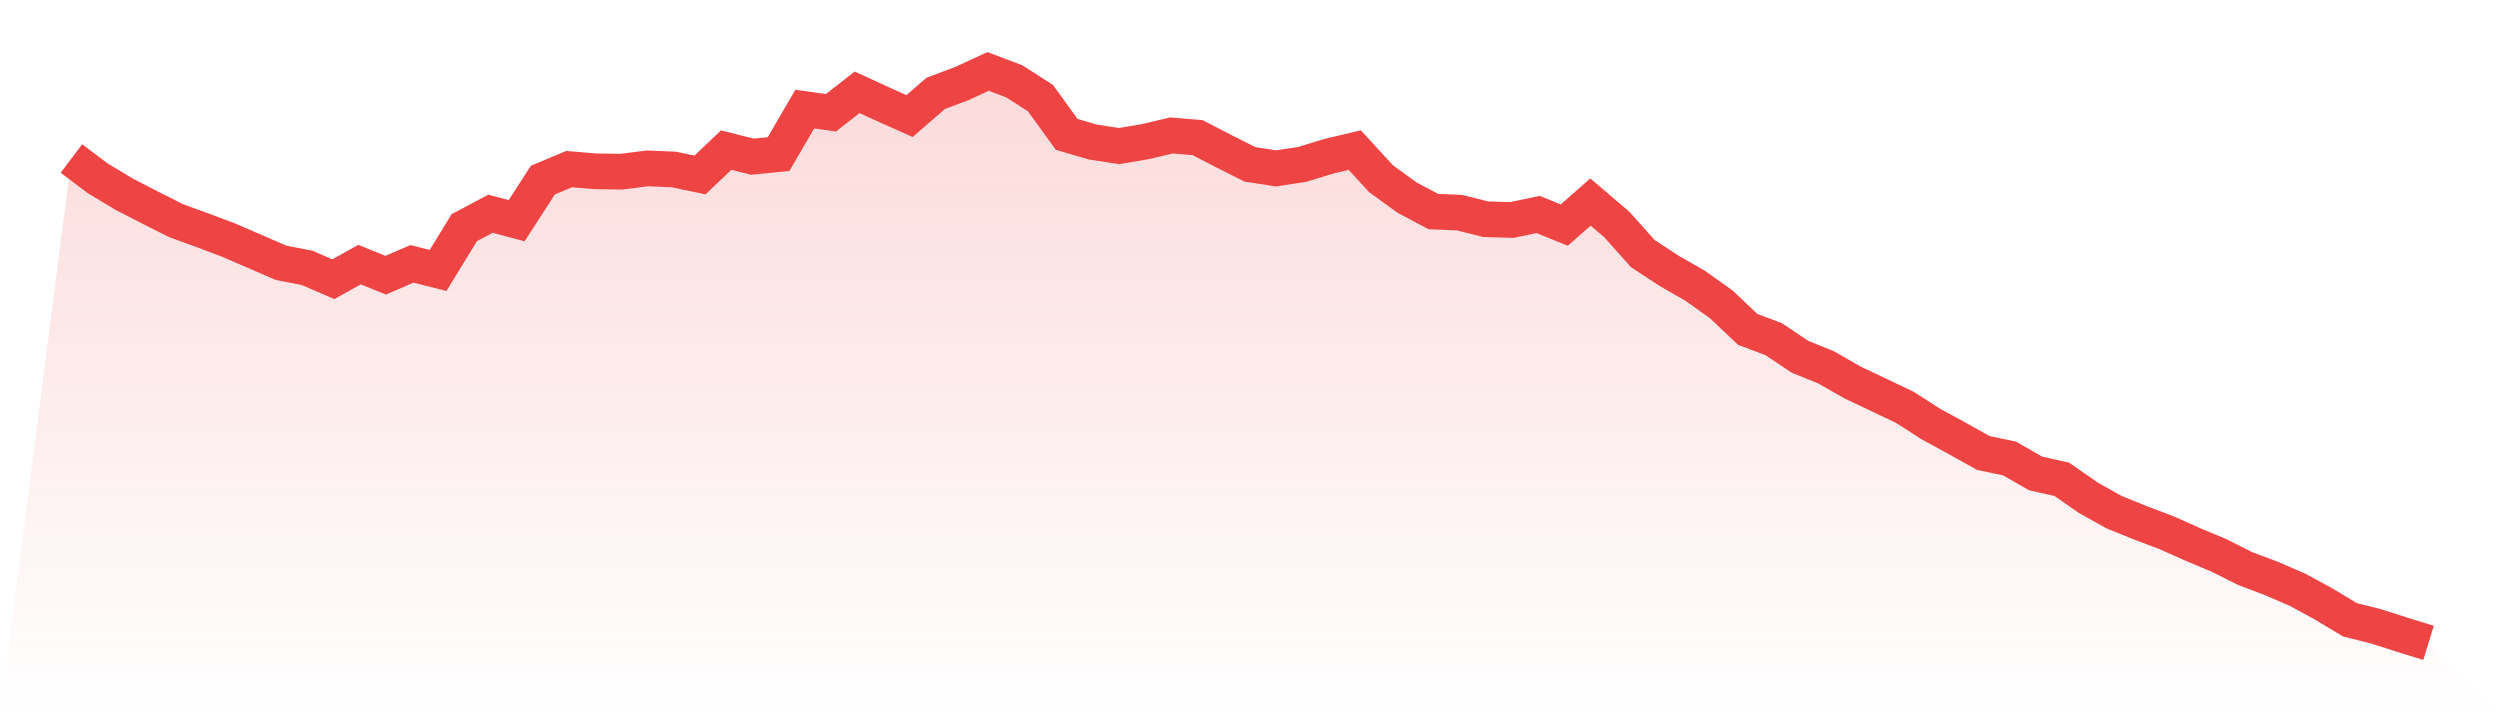
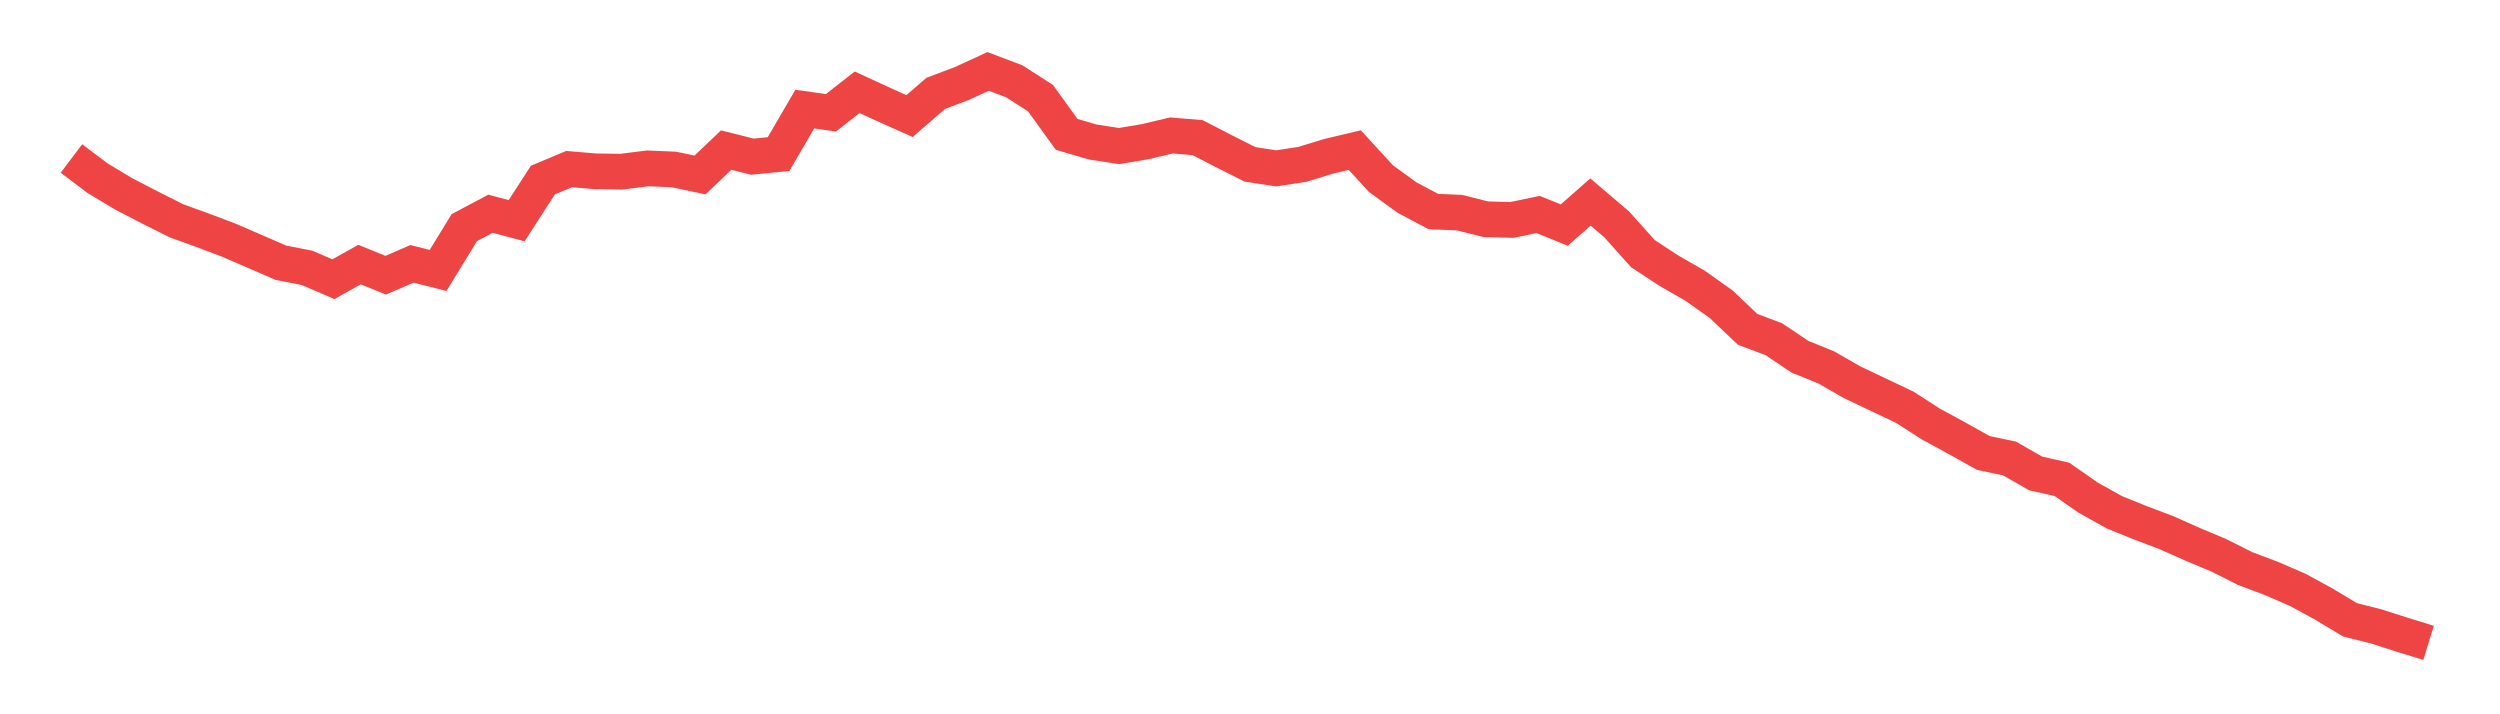
<svg xmlns="http://www.w3.org/2000/svg" viewBox="0 0 140 40">
  <defs>
    <linearGradient id="gradient" x1="0" x2="0" y1="0" y2="1">
      <stop offset="0%" stop-color="#ef4444" stop-opacity="0.2" />
      <stop offset="100%" stop-color="#ef4444" stop-opacity="0" />
    </linearGradient>
  </defs>
-   <path d="M4,8.876 L4,8.876 L5.467,9.982 L6.933,10.863 L8.4,11.621 L9.867,12.359 L11.333,12.891 L12.8,13.444 L14.267,14.079 L15.733,14.714 L17.2,15.001 L18.667,15.636 L20.133,14.817 L21.6,15.411 L23.067,14.776 L24.533,15.145 L26,12.748 L27.467,11.969 L28.933,12.359 L30.4,10.085 L31.867,9.47 L33.333,9.593 L34.8,9.613 L36.267,9.429 L37.733,9.49 L39.2,9.798 L40.667,8.405 L42.133,8.773 L43.6,8.63 L45.067,6.11 L46.533,6.315 L48,5.168 L49.467,5.844 L50.933,6.499 L52.4,5.229 L53.867,4.676 L55.333,4 L56.8,4.553 L58.267,5.496 L59.733,7.524 L61.2,7.954 L62.667,8.179 L64.133,7.933 L65.6,7.585 L67.067,7.708 L68.533,8.466 L70,9.204 L71.467,9.429 L72.933,9.204 L74.4,8.753 L75.867,8.405 L77.333,10.003 L78.8,11.068 L80.267,11.846 L81.733,11.908 L83.2,12.277 L84.667,12.318 L86.133,12.01 L87.6,12.604 L89.067,11.314 L90.533,12.563 L92,14.202 L93.467,15.165 L94.933,16.005 L96.4,17.05 L97.867,18.443 L99.333,18.996 L100.8,19.98 L102.267,20.574 L103.733,21.414 L105.2,22.11 L106.667,22.807 L108.133,23.749 L109.6,24.548 L111.067,25.367 L112.533,25.675 L114,26.515 L115.467,26.843 L116.933,27.867 L118.4,28.686 L119.867,29.28 L121.333,29.834 L122.8,30.489 L124.267,31.104 L125.733,31.841 L127.2,32.394 L128.667,33.029 L130.133,33.828 L131.6,34.709 L133.067,35.078 L134.533,35.549 L136,36 L140,40 L0,40 z" fill="url(#gradient)" />
  <path d="M4,8.876 L4,8.876 L5.467,9.982 L6.933,10.863 L8.4,11.621 L9.867,12.359 L11.333,12.891 L12.8,13.444 L14.267,14.079 L15.733,14.714 L17.2,15.001 L18.667,15.636 L20.133,14.817 L21.6,15.411 L23.067,14.776 L24.533,15.145 L26,12.748 L27.467,11.969 L28.933,12.359 L30.4,10.085 L31.867,9.47 L33.333,9.593 L34.8,9.613 L36.267,9.429 L37.733,9.49 L39.2,9.798 L40.667,8.405 L42.133,8.773 L43.6,8.63 L45.067,6.11 L46.533,6.315 L48,5.168 L49.467,5.844 L50.933,6.499 L52.4,5.229 L53.867,4.676 L55.333,4 L56.8,4.553 L58.267,5.496 L59.733,7.524 L61.2,7.954 L62.667,8.179 L64.133,7.933 L65.6,7.585 L67.067,7.708 L68.533,8.466 L70,9.204 L71.467,9.429 L72.933,9.204 L74.4,8.753 L75.867,8.405 L77.333,10.003 L78.8,11.068 L80.267,11.846 L81.733,11.908 L83.2,12.277 L84.667,12.318 L86.133,12.01 L87.6,12.604 L89.067,11.314 L90.533,12.563 L92,14.202 L93.467,15.165 L94.933,16.005 L96.4,17.05 L97.867,18.443 L99.333,18.996 L100.8,19.98 L102.267,20.574 L103.733,21.414 L105.2,22.11 L106.667,22.807 L108.133,23.749 L109.6,24.548 L111.067,25.367 L112.533,25.675 L114,26.515 L115.467,26.843 L116.933,27.867 L118.4,28.686 L119.867,29.28 L121.333,29.834 L122.8,30.489 L124.267,31.104 L125.733,31.841 L127.2,32.394 L128.667,33.029 L130.133,33.828 L131.6,34.709 L133.067,35.078 L134.533,35.549 L136,36" fill="none" stroke="#ef4444" stroke-width="2" />
</svg>